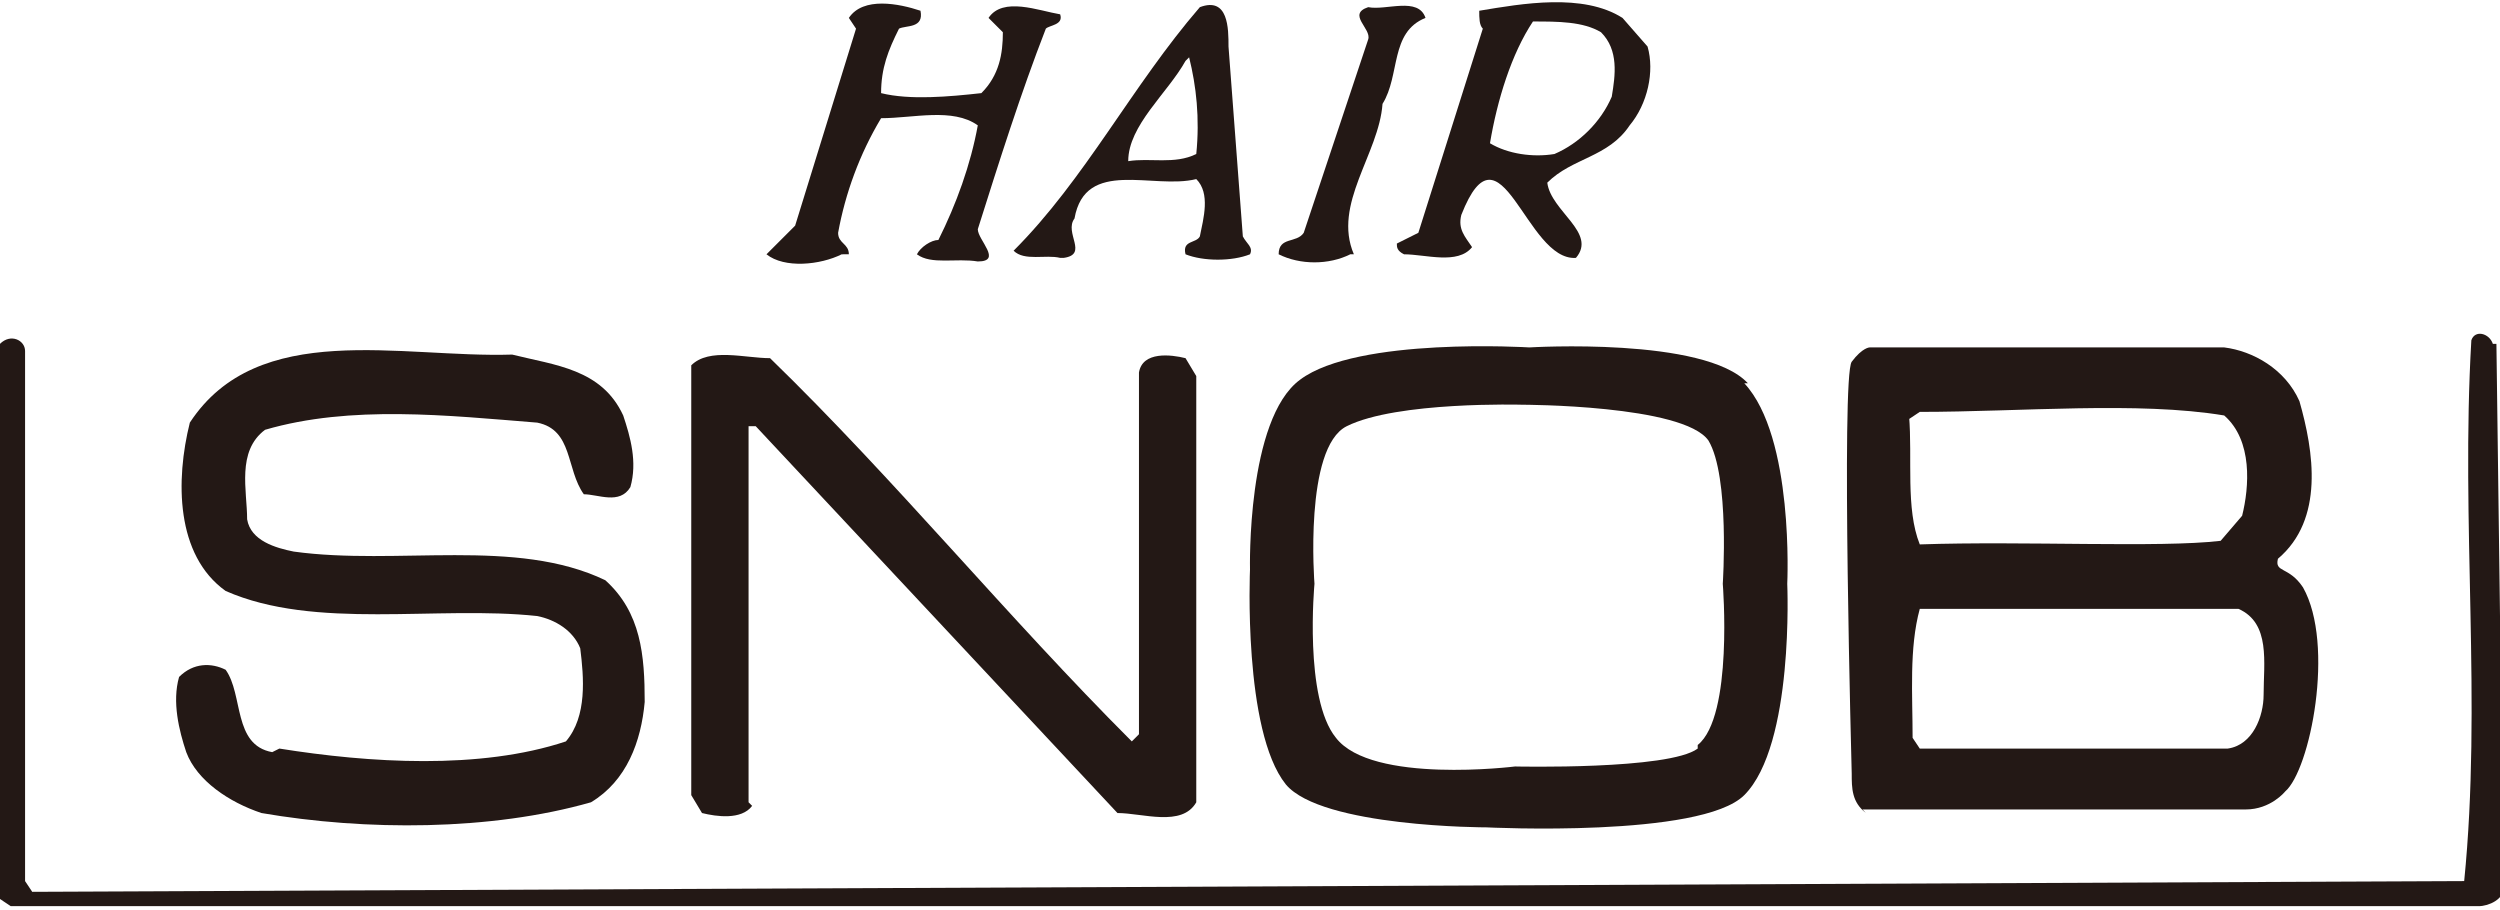
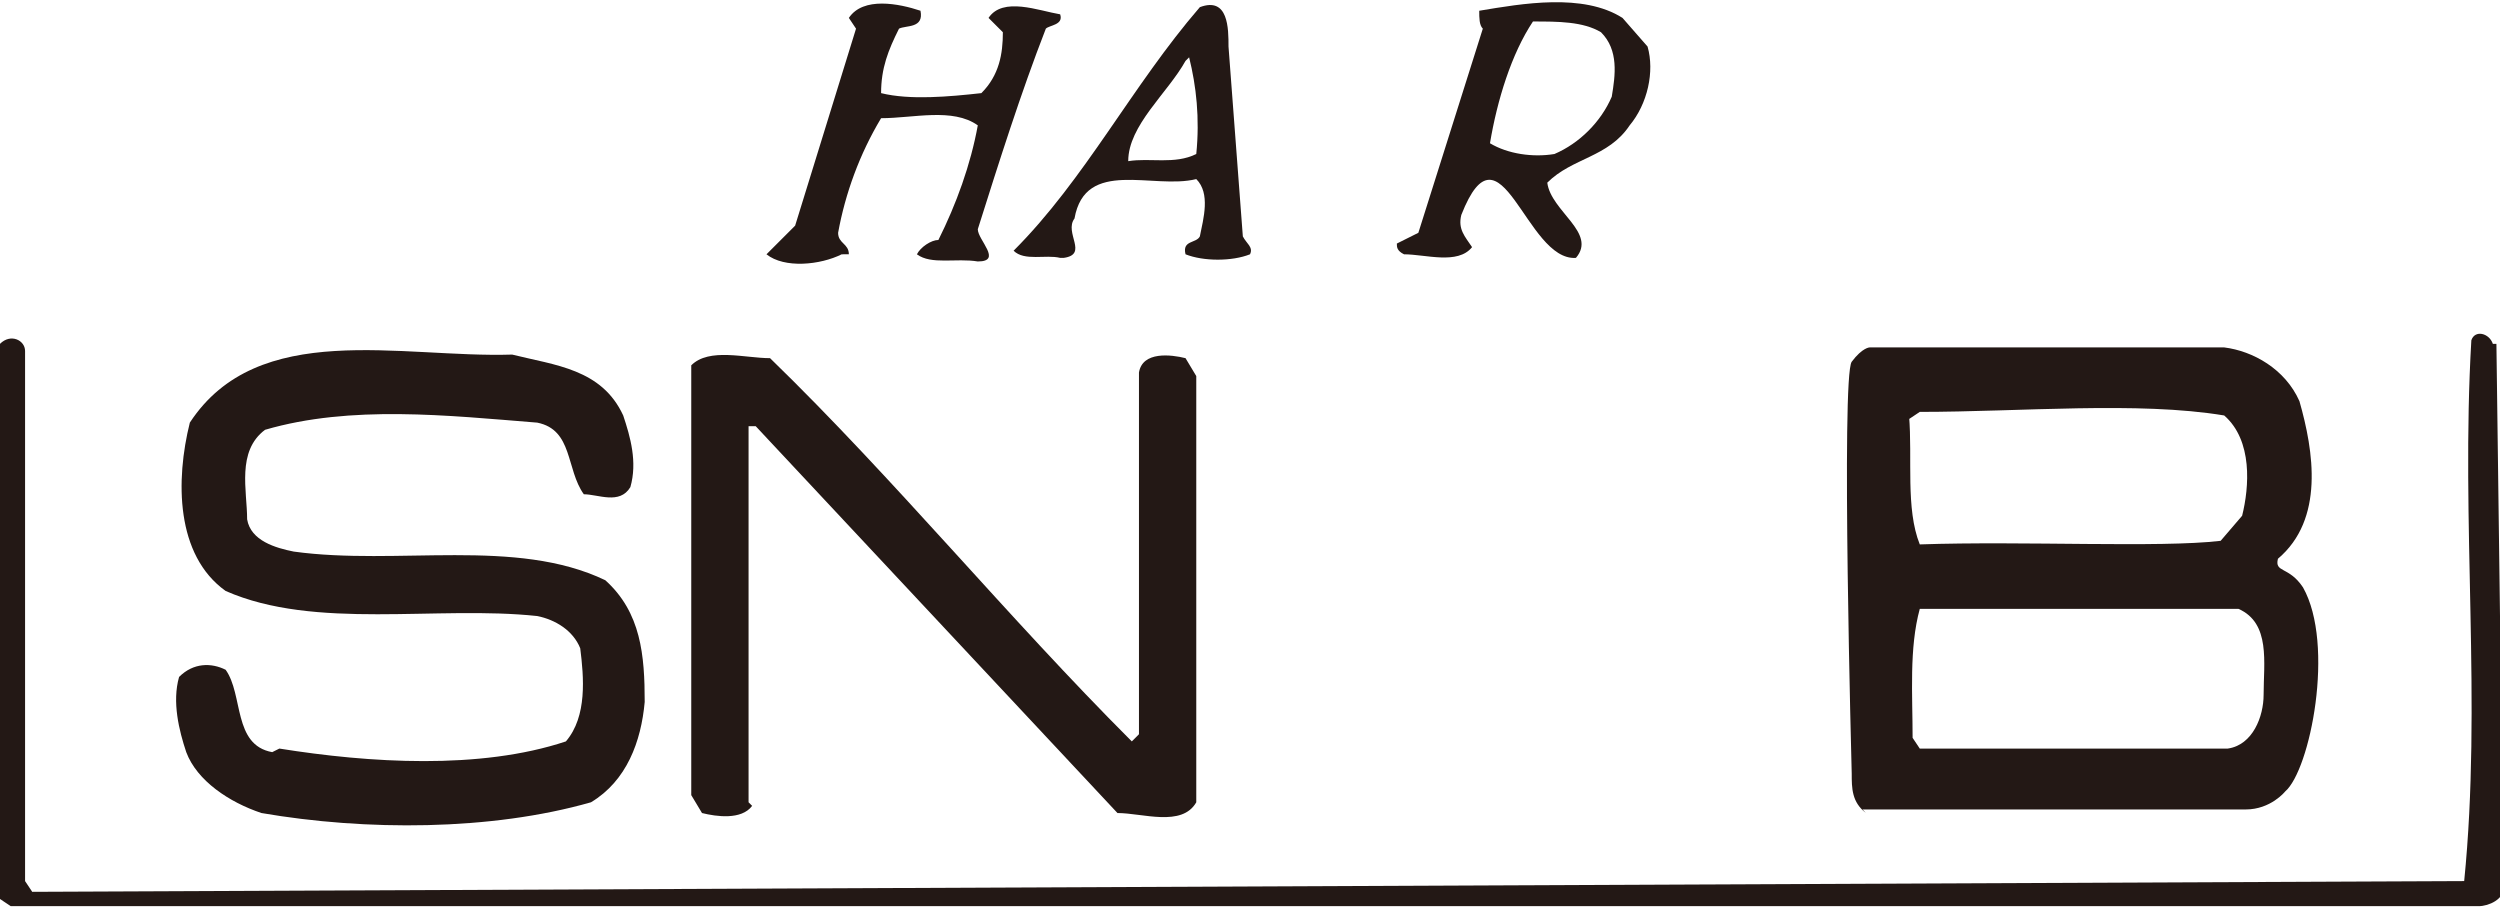
<svg xmlns="http://www.w3.org/2000/svg" id="_レイヤー_1" data-name="レイヤー_1" version="1.1" viewBox="0 0 69.8 25.4">
  <defs>
    <style> .st0 { fill: #231815; } </style>
  </defs>
  <path class="st0" d="M69.7,9.6l.2,15.2c0,.3-.4.5-.7.5H.3c0,0-.3-.2-.3-.2v-15.5c.3-.3.7-.1.7.2v14.8l.2.3,67.9-.3c.5-5-.1-10,.2-15.1.1-.3.5-.2.6.1Z" />
  <path class="st0" d="M39.6,6.5l-.6.3c0,.1,0,.2.2.3.6,0,1.5.3,1.9-.2-.2-.3-.4-.5-.3-.9,1.1-2.8,1.8,1.3,3.2,1.2.6-.7-.7-1.3-.8-2.1.7-.7,1.7-.7,2.3-1.6.5-.6.7-1.5.5-2.2l-.7-.8c-1.1-.7-2.8-.4-4-.2,0,.2,0,.4.1.5l-1.8,5.7ZM42.8.6c.7,0,1.4,0,1.9.3.5.5.4,1.2.3,1.8-.3.7-.9,1.3-1.6,1.6-.6.1-1.3,0-1.8-.3.2-1.2.6-2.5,1.2-3.4Z" />
  <path class="st0" d="M23.7,7.1c0-.3-.3-.3-.3-.6.2-1.1.6-2.2,1.2-3.2.9,0,2-.3,2.7.2-.2,1.1-.6,2.2-1.1,3.2-.2,0-.5.2-.6.4.4.3,1.1.1,1.7.2.7,0,0-.6,0-.9.6-1.9,1.2-3.8,1.9-5.6.1-.1.5-.1.4-.4-.6-.1-1.6-.5-2,.1l.4.4c0,.6-.1,1.2-.6,1.7-.9.1-2,.2-2.8,0,0-.7.2-1.2.5-1.8.2-.1.7,0,.6-.5-.6-.2-1.6-.4-2,.2l.2.3-1.7,5.5-.8.8c.5.4,1.5.3,2.1,0Z" />
-   <path class="st0" d="M37.8,7.1c-.6-1.4.7-2.8.8-4.2.5-.8.2-2,1.2-2.4-.2-.6-1.1-.2-1.6-.3-.6.2.1.6,0,.9l-1.8,5.4c-.2.3-.7.1-.7.6.6.3,1.4.3,2,0Z" />
  <path class="st0" d="M29.7,7.2c.7-.1,0-.7.3-1.1.3-1.7,2.2-.8,3.4-1.1.4.4.2,1.1.1,1.6-.1.2-.5.1-.4.5.5.2,1.3.2,1.8,0,.1-.2-.1-.3-.2-.5l-.4-5.3c0-.5,0-1.4-.8-1.1-1.9,2.2-3.2,4.8-5.2,6.8.3.3.9.1,1.3.2ZM33.2,1.6c.2.8.3,1.7.2,2.7-.6.3-1.3.1-1.9.2,0-1,1.1-1.9,1.6-2.8Z" />
  <path class="st0" d="M52,22.6h10.7c.7,0,1.1-.5,1.1-.5.7-.6,1.4-4.1.5-5.7-.4-.6-.8-.4-.7-.8,1.3-1.1,1-3,.6-4.4-.4-.9-1.3-1.4-2.1-1.5h-9.9s-.2,0-.5.4c-.3.4,0,11.5,0,11.5,0,.4,0,.8.4,1.1ZM63.2,19.4c0,.6-.3,1.4-1,1.5h-8.6l-.2-.3c0-1.2-.1-2.5.2-3.6h8.9c.9.4.7,1.5.7,2.4ZM53.3,11.7l.3-.2c2.8,0,6.1-.3,8.5.1.8.7.7,2,.5,2.8l-.6.7c-1.7.2-5.5,0-8.4.1-.4-1-.2-2.4-.3-3.6Z" />
  <path class="st0" d="M7.6,21c-1.1-.2-.8-1.6-1.3-2.3-.4-.2-.9-.2-1.3.2-.2.7,0,1.5.2,2.1.3.8,1.2,1.4,2.1,1.7,2.9.5,6.4.5,9.2-.3,1-.6,1.4-1.7,1.5-2.8,0-1.3-.1-2.5-1.1-3.4-2.5-1.2-5.8-.4-8.7-.8-.5-.1-1.2-.3-1.3-.9,0-.8-.3-1.9.5-2.5,2.4-.7,5.1-.4,7.6-.2,1,.2.8,1.3,1.3,2,.4,0,1,.3,1.3-.2.2-.7,0-1.4-.2-2-.6-1.3-1.9-1.4-3.1-1.7-3.1.1-7.1-1-9,1.9-.4,1.6-.4,3.7,1,4.7,2.5,1.1,5.9.4,8.7.7.5.1,1,.4,1.2.9.1.8.2,1.9-.4,2.6-2.4.8-5.5.6-8,.2Z" />
  <path class="st0" d="M20.9,22.4v-10.5s.2,0,.2,0l10.1,10.8c.7,0,1.8.4,2.2-.3v-11.9l-.3-.5c-.4-.1-1.2-.2-1.3.4v10.1l-.2.2c-3.5-3.5-6.6-7.3-10.1-10.7-.7,0-1.7-.3-2.2.2v12l.3.5c.4.1,1.1.2,1.4-.2Z" />
-   <path class="st0" d="M48.8,10.7c-1.2-1.3-6.1-1-6.1-1,0,0-4.8-.3-6.4.9-1.5,1.1-1.4,5.3-1.4,5.3,0,0-.2,4.5,1,6,1,1.2,5.6,1.2,5.6,1.2,0,0,6,.3,7.2-.9,1.4-1.4,1.2-5.9,1.2-5.9,0,0,.2-4.1-1.2-5.6ZM47.4,20.9c-.8.6-5.1.5-5.1.5,0,0-4,.5-5-.8-.9-1.1-.6-4.3-.6-4.3,0,0-.3-3.8.9-4.4,1.4-.7,4.9-.6,4.9-.6,0,0,4.5,0,5.2,1,.6,1,.4,4,.4,4,0,0,.3,3.7-.7,4.5Z" />
</svg>